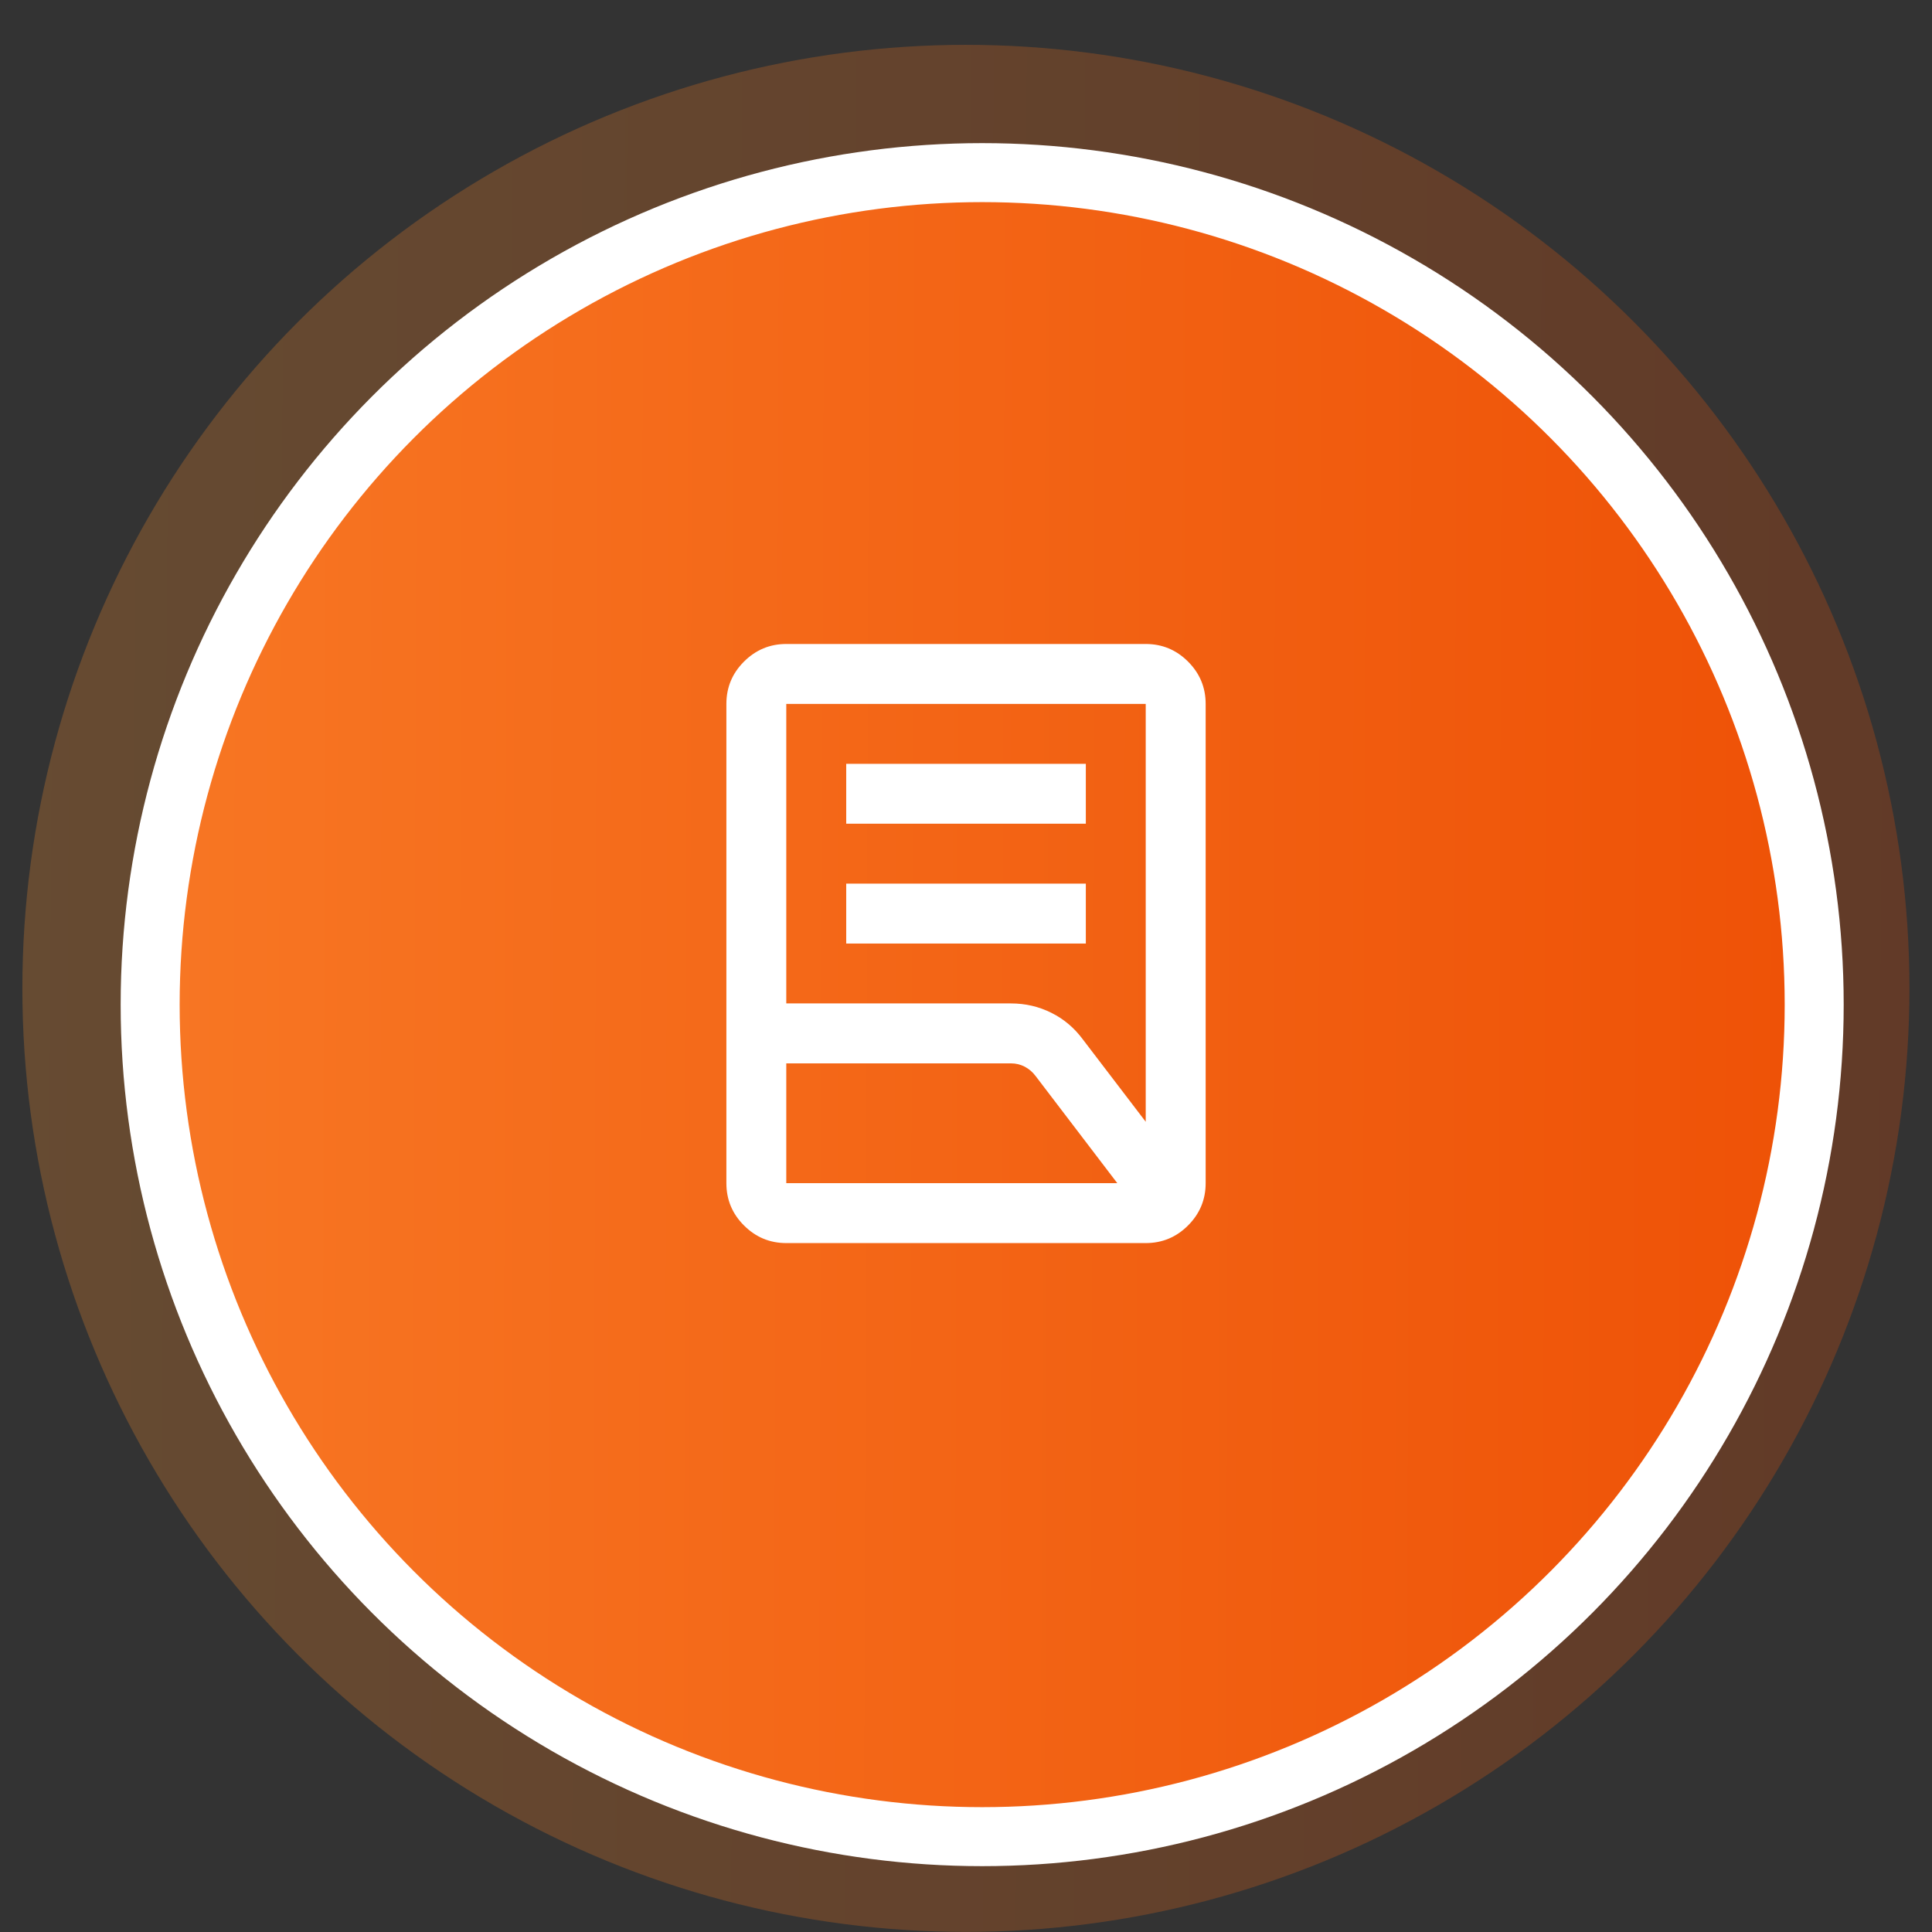
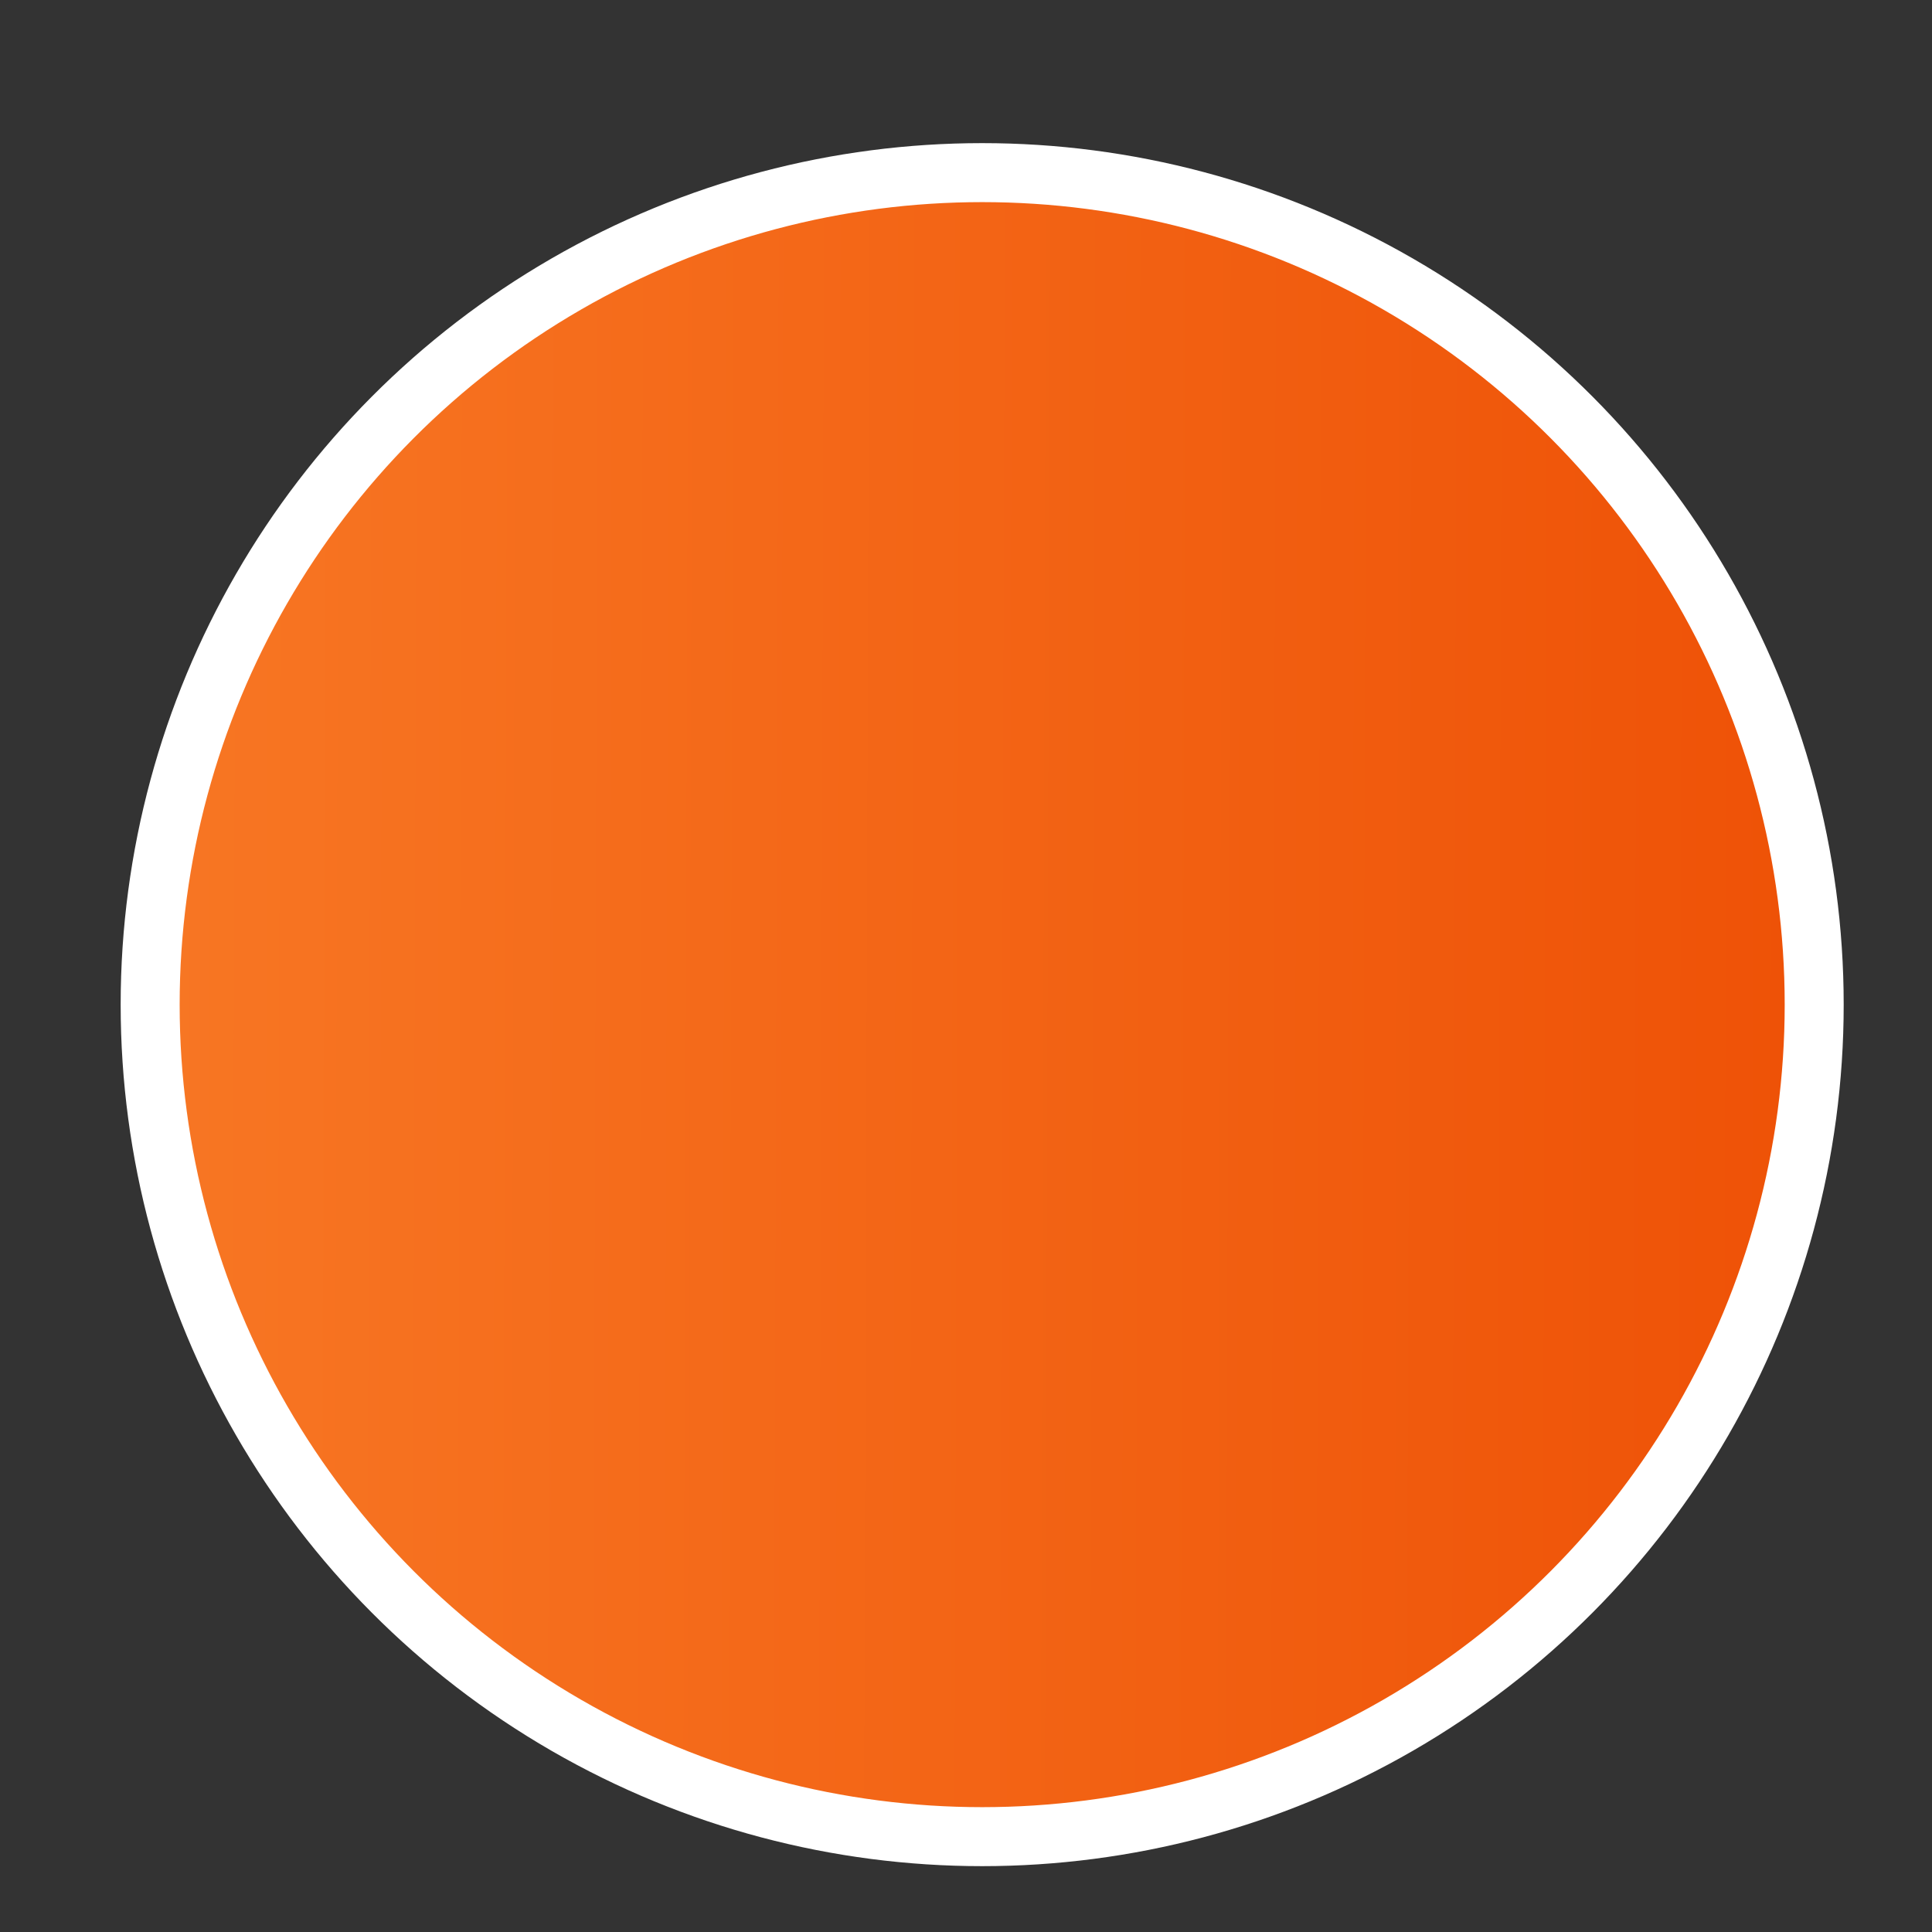
<svg xmlns="http://www.w3.org/2000/svg" width="43" height="43" viewBox="0 0 43 43" fill="none">
  <rect x="0" y="0" width="43" height="43" fill="#333333" stroke="none" />
-   <circle cx="21.498" cy="21.998" r="21" fill="url(#paint0_linear_3618_1683)" fill-opacity="0.25" />
  <circle cx="21.86" cy="22.36" r="18.518" fill="url(#paint1_linear_3618_1683)" stroke="white" stroke-width="1.313" />
  <mask id="mask0_3618_1683" style="mask-type:alpha" maskUnits="userSpaceOnUse" x="13" y="13" width="23" height="22">
-     <rect x="13.5" y="13" width="22" height="22" fill="#D9D9D9" />
-   </mask>
+     </mask>
  <g mask="url(#mask0_3618_1683)">
-     <path d="M18.834 21V19.667H24.167V21H18.834ZM18.834 18.333V17H24.167V18.333H18.834ZM17.5 22.333H22.5C22.823 22.333 23.122 22.403 23.4 22.542C23.678 22.68 23.911 22.878 24.1 23.133L25.5 24.967V15.667H17.5V22.333ZM17.5 26.333H24.867L23.05 23.95C22.984 23.861 22.903 23.792 22.809 23.742C22.714 23.692 22.611 23.667 22.5 23.667H17.5V26.333ZM25.5 27.667H17.5C17.134 27.667 16.82 27.536 16.559 27.275C16.297 27.014 16.167 26.7 16.167 26.333V15.667C16.167 15.3 16.297 14.986 16.559 14.725C16.82 14.464 17.134 14.333 17.5 14.333H25.5C25.867 14.333 26.181 14.464 26.442 14.725C26.703 14.986 26.834 15.3 26.834 15.667V26.333C26.834 26.7 26.703 27.014 26.442 27.275C26.181 27.536 25.867 27.667 25.5 27.667Z" fill="white" />
-   </g>
+     </g>
  <defs>
    <linearGradient id="paint0_linear_3618_1683" x1="42.498" y1="19.684" x2="0.499" y2="19.434" gradientUnits="userSpaceOnUse">
      <stop stop-color="#EE5106" />
      <stop offset="1" stop-color="#FF932F" />
    </linearGradient>
    <linearGradient id="paint1_linear_3618_1683" x1="40.909" y1="24.812" x2="-2.343" y2="24.671" gradientUnits="userSpaceOnUse">
      <stop stop-color="#EE5106" />
      <stop offset="1" stop-color="#F97C28" />
    </linearGradient>
  </defs>
</svg>